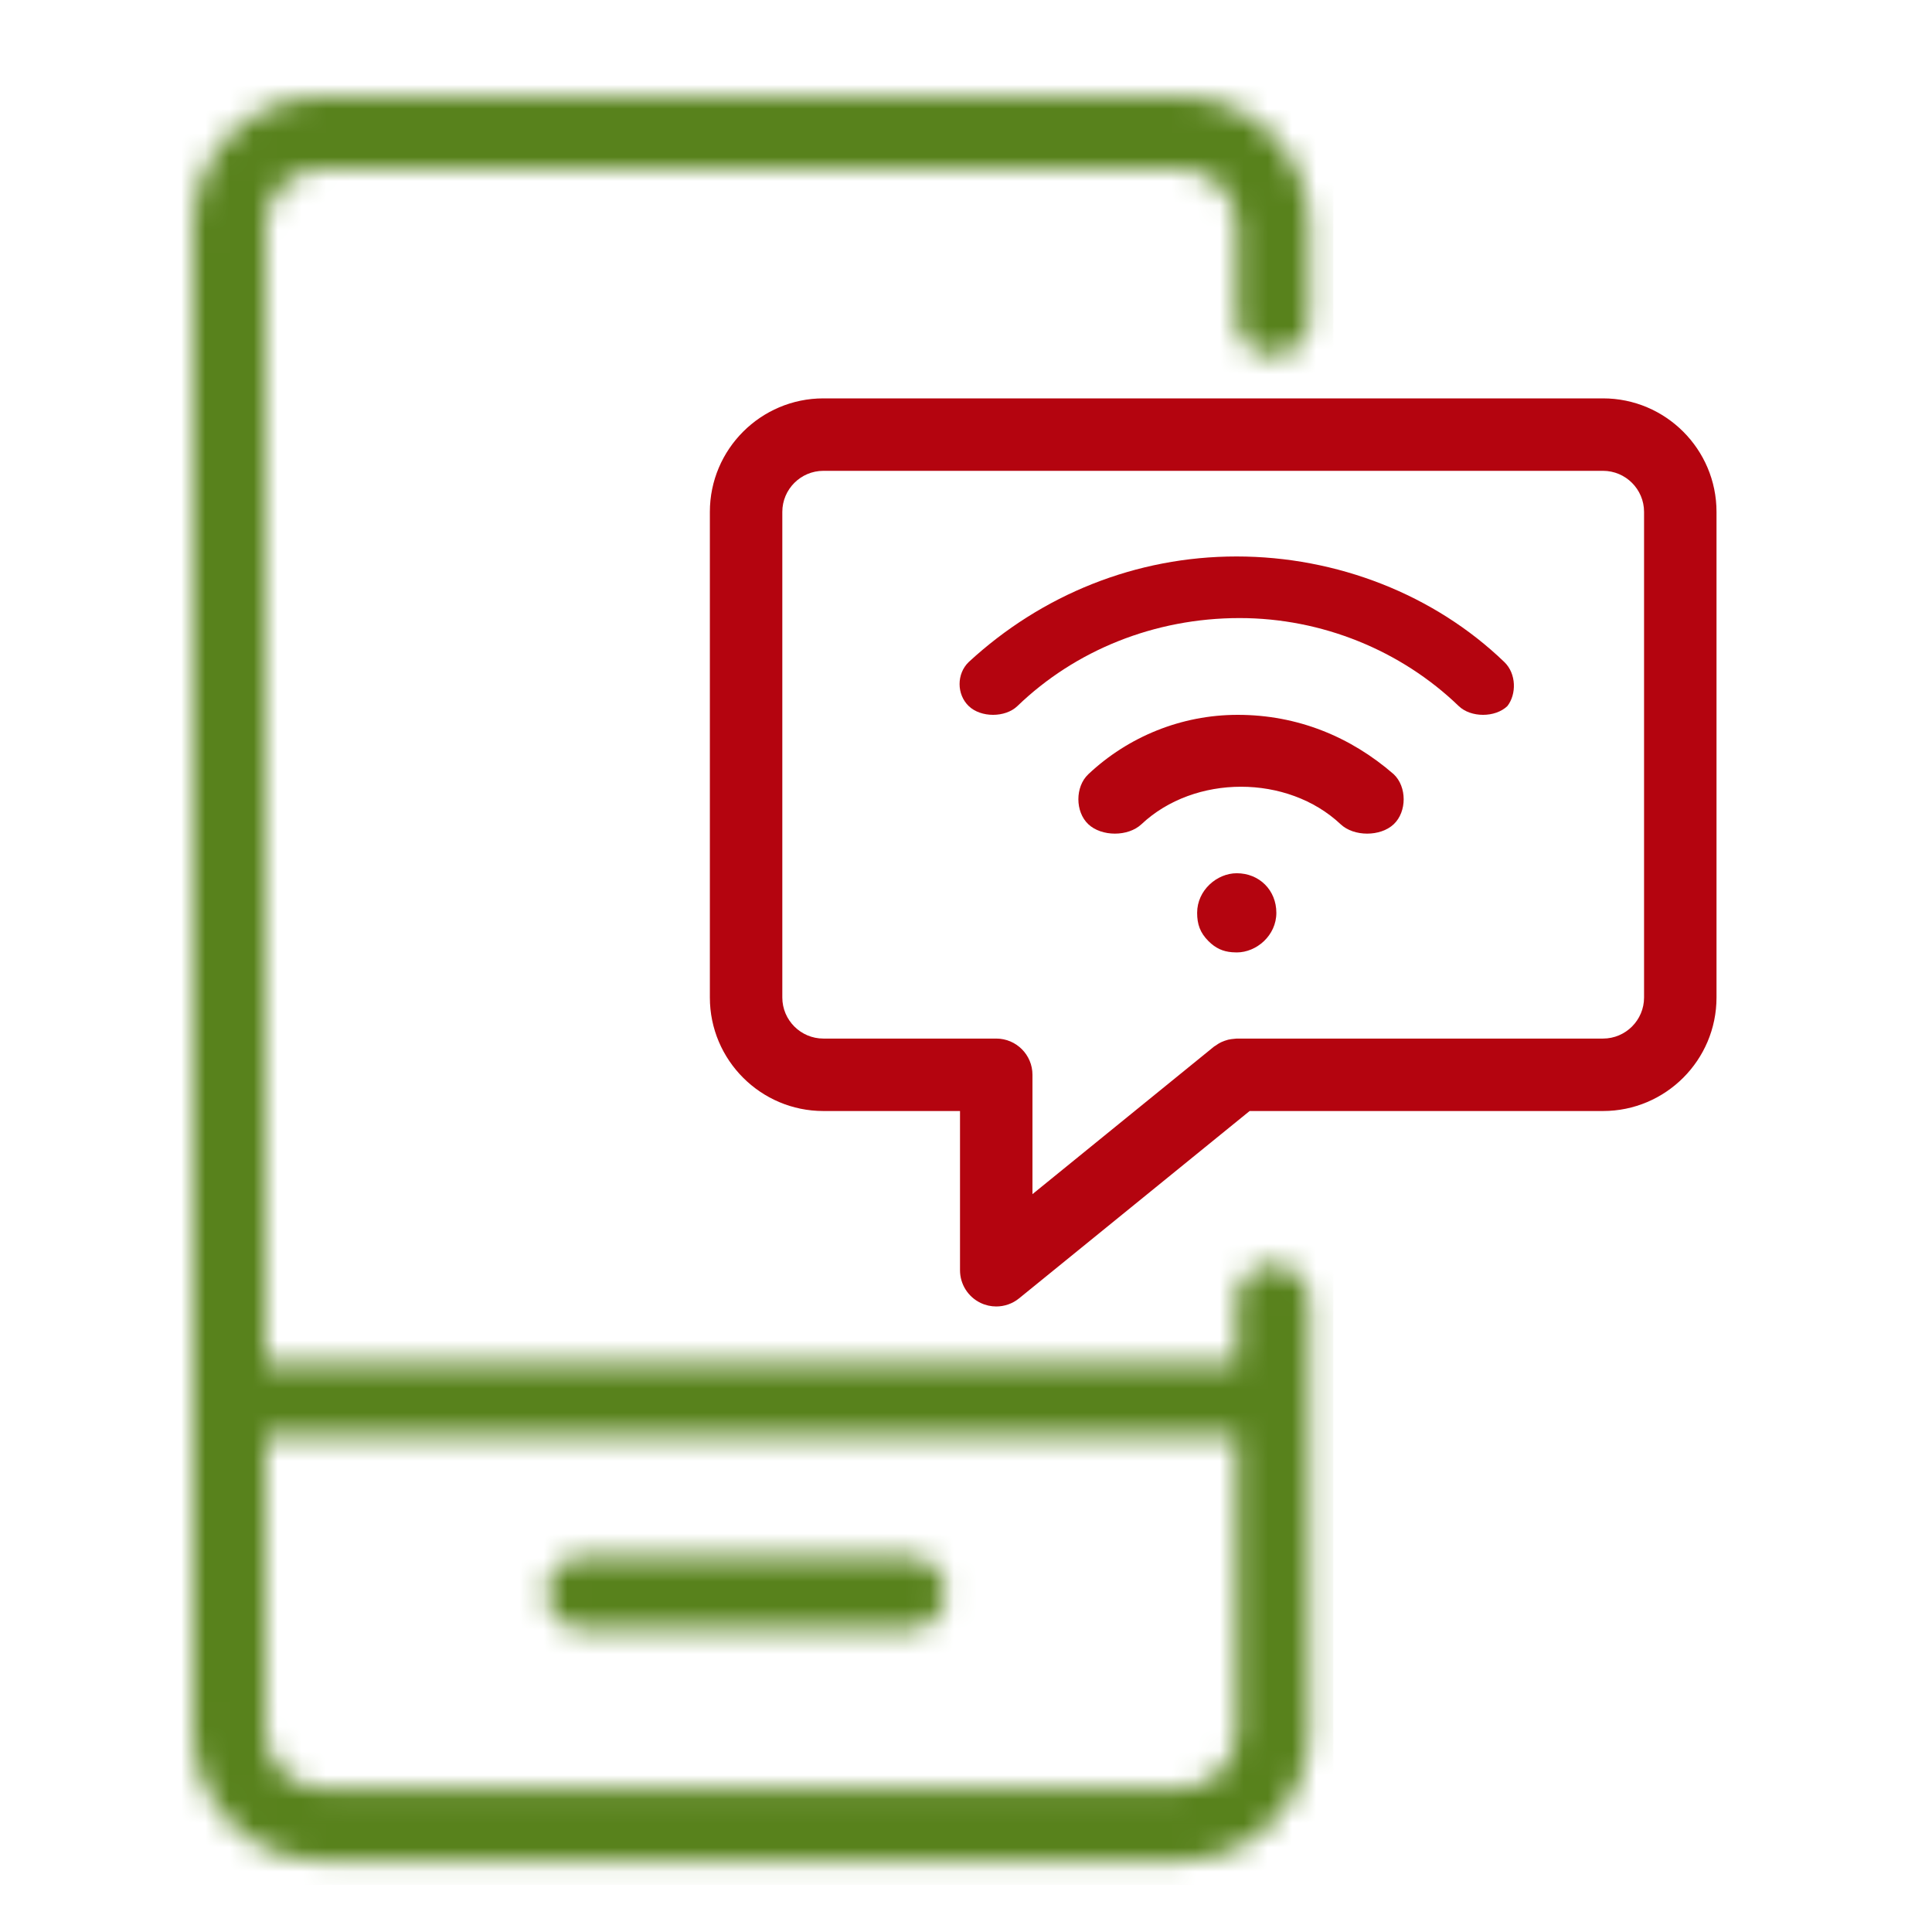
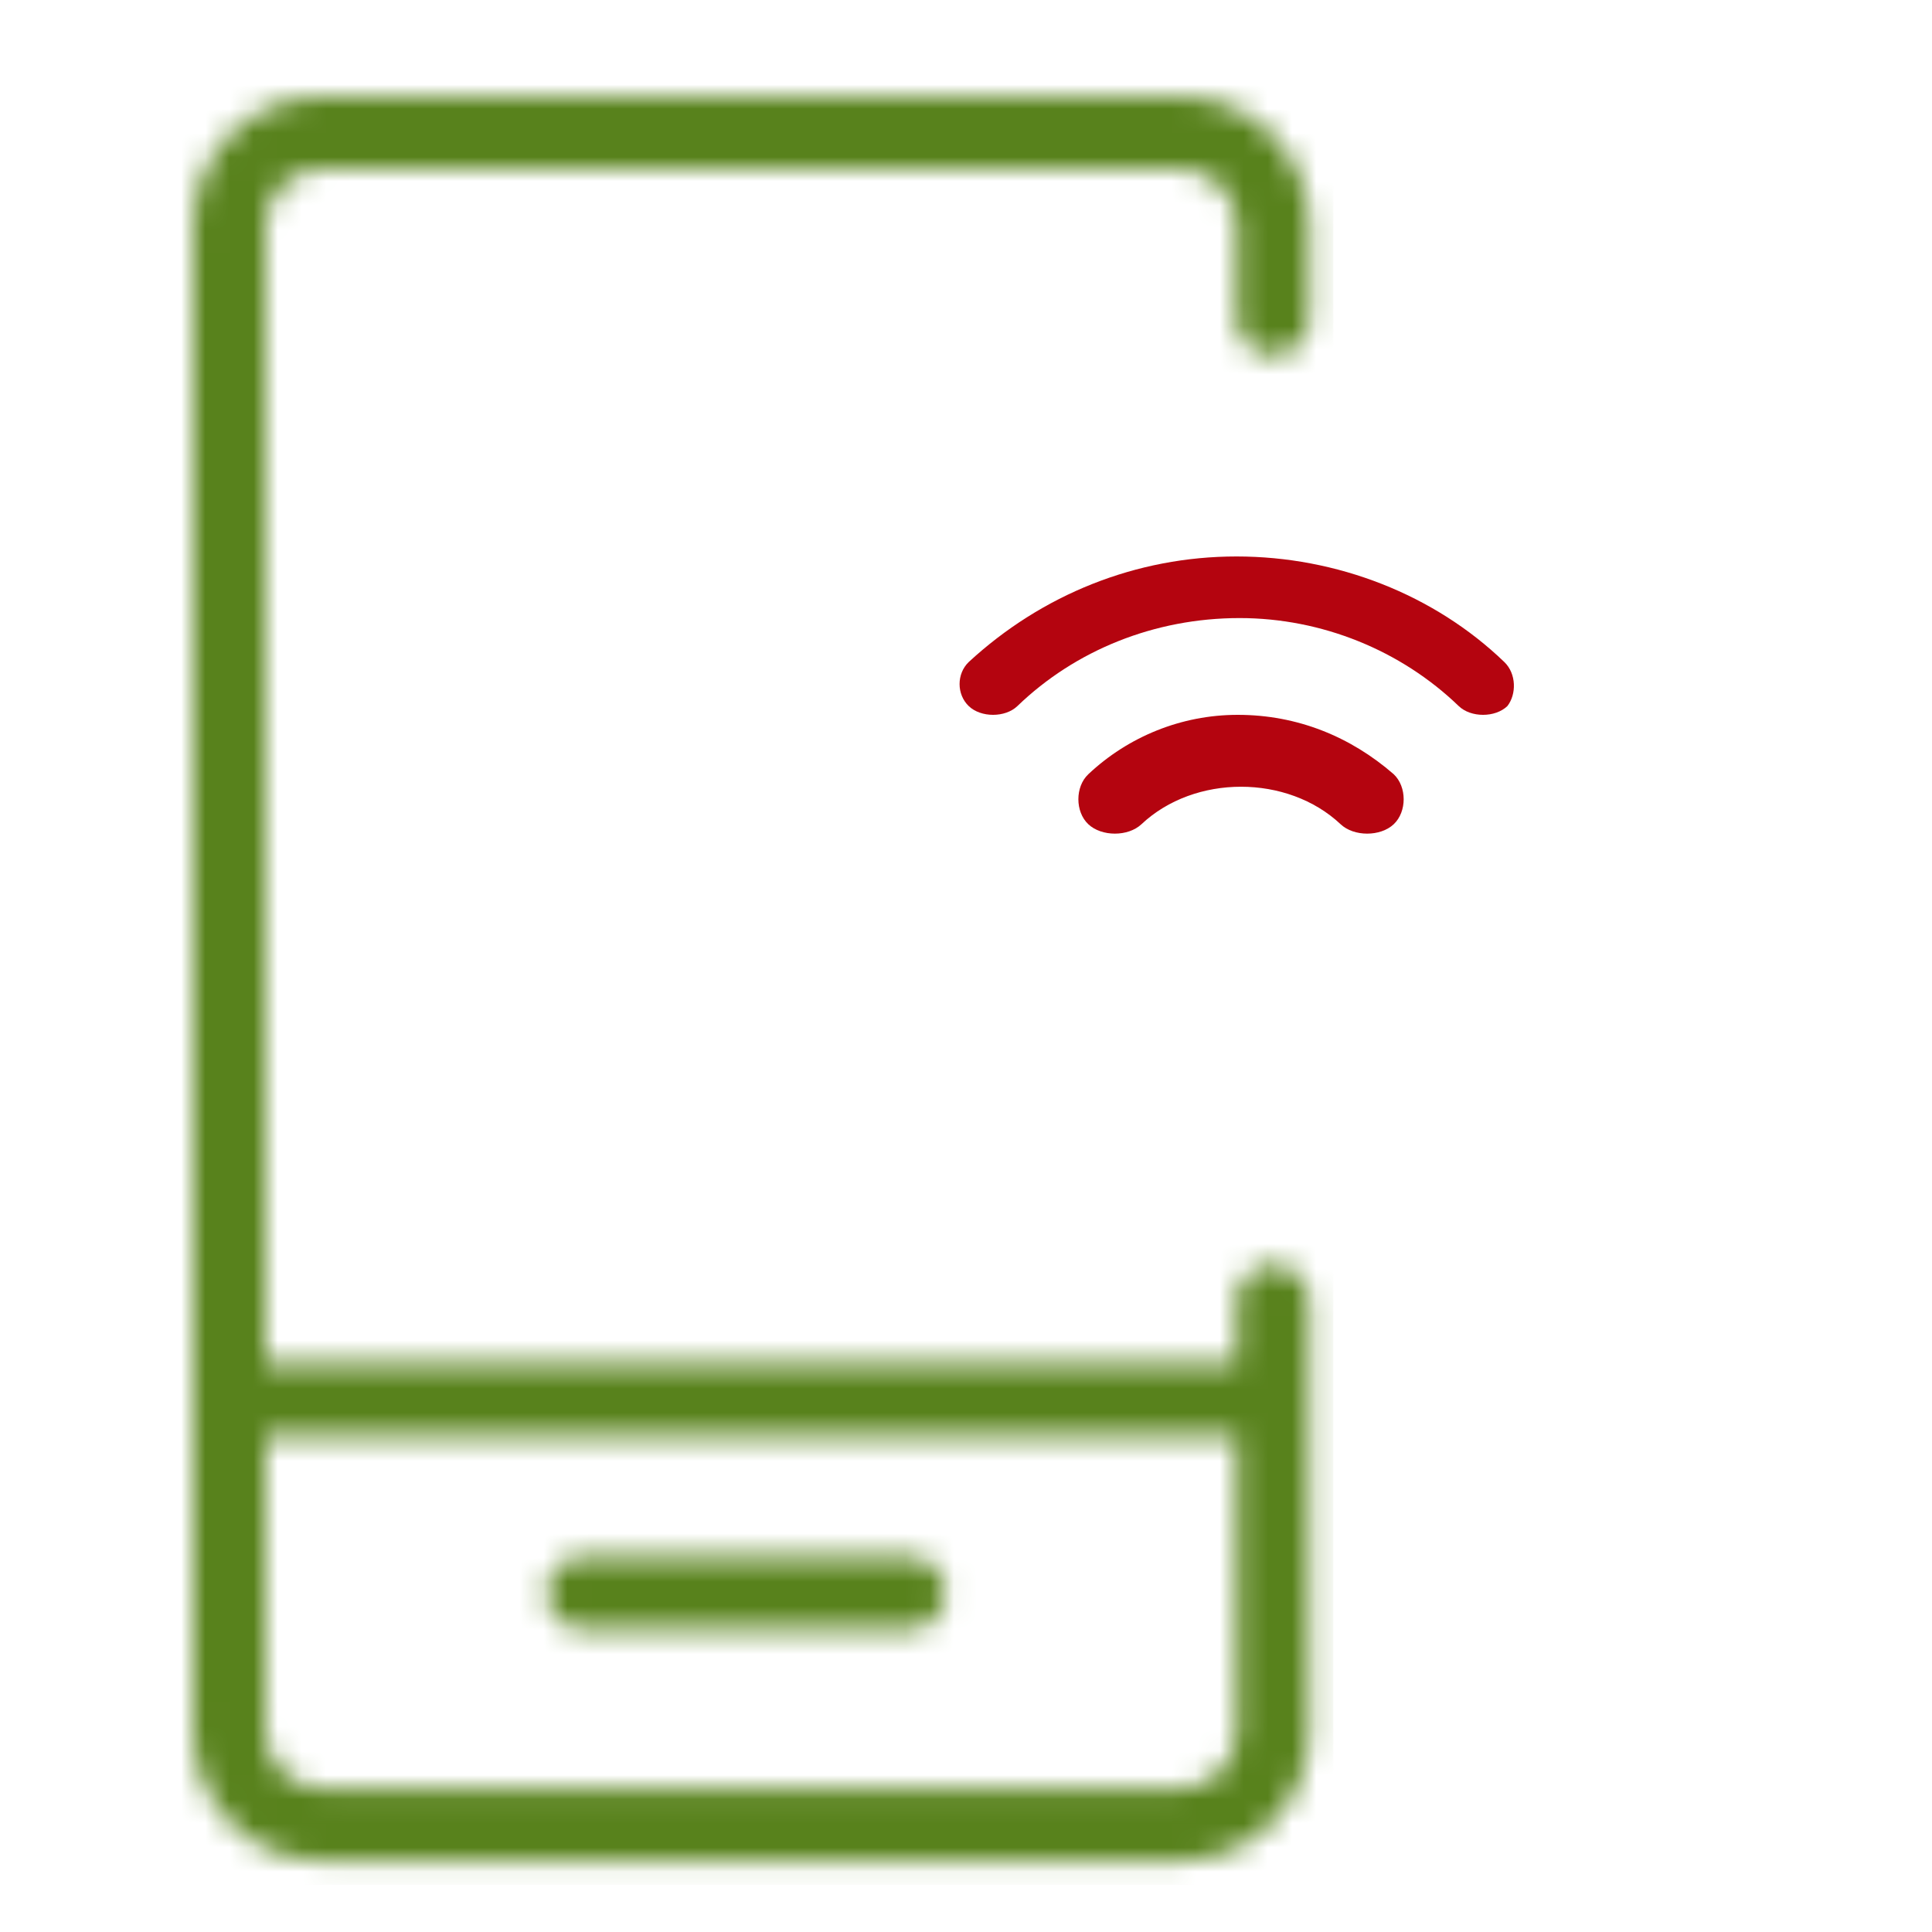
<svg xmlns="http://www.w3.org/2000/svg" xmlns:xlink="http://www.w3.org/1999/xlink" width="80px" height="80px" viewBox="0 0 80 80" version="1.1">
  <title>icons/big/detailed/giga</title>
  <defs>
    <path d="M5.308,0 C2.38,0 0,2.381 0,5.307 L0,5.307 L0,67.737 C0,70.664 2.38,73.045 5.308,73.045 L5.308,73.045 L40.902,73.045 C43.829,73.045 46.211,70.664 46.211,67.737 L46.211,67.737 L46.211,49.87 C46.211,49.043 45.539,48.371 44.711,48.371 L44.711,48.371 C43.883,48.371 43.211,49.043 43.211,49.87 L43.211,49.87 L43.211,52.464 L3,52.464 L3,5.307 C3,4.035 4.036,2.999 5.308,2.999 L5.308,2.999 L40.902,2.999 C42.176,2.999 43.211,4.035 43.211,5.307 L43.211,5.307 L43.211,9.22 C43.211,10.048 43.883,10.72 44.711,10.72 L44.711,10.72 C45.539,10.72 46.211,10.048 46.211,9.22 L46.211,9.22 L46.211,5.307 C46.211,2.381 43.829,0 40.902,0 L40.902,0 L5.308,0 Z M3,67.737 L3,55.465 L43.211,55.465 L43.211,67.737 C43.211,69.011 42.176,70.046 40.902,70.046 L40.902,70.046 L5.308,70.046 C4.036,70.046 3,69.011 3,67.737 L3,67.737 Z M16.142,60.464 C15.314,60.464 14.643,61.136 14.643,61.964 L14.643,61.964 C14.643,62.792 15.314,63.465 16.142,63.465 L16.142,63.465 L29.647,63.465 C30.475,63.465 31.146,62.792 31.146,61.964 L31.146,61.964 C31.146,61.136 30.475,60.464 29.647,60.464 L29.647,60.464 L16.142,60.464 Z" id="path-1" />
  </defs>
  <g id="icons/big/detailed/giga" stroke="none" stroke-width="1" fill="none" fill-rule="evenodd">
    <g id="Group-13" transform="translate(8, 4)">
      <g id="Group-3">
        <mask id="mask-2" fill="white">
          <use xlink:href="#path-1" />
        </mask>
        <g id="Clip-2" />
        <polygon id="Fill-1" fill="#58821C" mask="url(#mask-2)" points="-1 74.045 47.211 74.045 47.211 -1.001 -1 -1.001" />
      </g>
      <g id="Group-12" transform="translate(21.394, 12.496)" fill="#B4040F">
        <path d="M21.808,6.546 C17.65,6.546 13.743,8.125 10.718,10.918 C10.214,11.404 10.214,12.254 10.718,12.74 C10.97,12.983 11.348,13.104 11.726,13.104 C12.104,13.104 12.483,12.983 12.735,12.74 C15.129,10.432 18.406,9.097 21.934,9.097 C25.336,9.097 28.614,10.432 31.008,12.74 C31.26,12.983 31.638,13.104 32.016,13.104 C32.394,13.104 32.772,12.983 33.024,12.74 C33.402,12.254 33.402,11.404 32.898,10.918 C29.999,8.125 25.967,6.546 21.808,6.546" id="Fill-4" />
        <path d="M21.857,13.104 C19.52,13.104 17.321,14.01 15.671,15.563 C15.396,15.822 15.259,16.21 15.259,16.599 C15.259,16.987 15.396,17.375 15.671,17.634 C15.946,17.893 16.359,18.023 16.771,18.023 C17.183,18.023 17.595,17.893 17.871,17.634 C18.97,16.599 20.482,16.081 21.994,16.081 C23.506,16.081 25.018,16.599 26.118,17.634 C26.393,17.893 26.805,18.023 27.217,18.023 C27.629,18.023 28.042,17.893 28.317,17.634 C28.591,17.375 28.729,16.987 28.729,16.599 C28.729,16.21 28.591,15.822 28.317,15.563 C26.53,14.01 24.331,13.104 21.857,13.104" id="Fill-6" />
-         <path d="M21.817,19.663 C20.998,19.663 20.177,20.366 20.177,21.302 C20.177,21.77 20.295,22.122 20.646,22.474 C20.947,22.774 21.249,22.904 21.624,22.934 L21.817,22.942 C22.637,22.942 23.457,22.239 23.457,21.302 C23.457,20.366 22.754,19.663 21.817,19.663" id="Fill-8" />
-         <path d="M38.683,24.809 C38.683,25.746 37.92,26.509 36.983,26.509 L21.817,26.509 C21.795,26.509 21.776,26.514 21.755,26.515 C21.701,26.518 21.647,26.524 21.592,26.532 C21.547,26.538 21.503,26.545 21.46,26.556 C21.411,26.569 21.362,26.584 21.313,26.602 C21.268,26.619 21.225,26.635 21.182,26.655 C21.138,26.675 21.096,26.7 21.054,26.724 C21.01,26.75 20.967,26.778 20.926,26.809 C20.908,26.822 20.888,26.83 20.871,26.845 L13.358,32.951 L13.358,28.009 C13.358,27.181 12.686,26.509 11.858,26.509 L4.701,26.509 C3.763,26.509 3,25.746 3,24.809 L3,4.7 C3,3.763 3.763,3 4.701,3 L36.983,3 C37.92,3 38.683,3.763 38.683,4.7 L38.683,24.809 Z M36.983,0 L4.701,0 C2.109,0 0,2.108 0,4.7 L0,24.809 C0,27.401 2.109,29.509 4.701,29.509 L10.358,29.509 L10.358,36.102 C10.358,36.681 10.691,37.207 11.213,37.456 C11.418,37.554 11.639,37.602 11.858,37.602 C12.196,37.602 12.531,37.488 12.804,37.266 L22.35,29.509 L36.983,29.509 C39.575,29.509 41.683,27.401 41.683,24.809 L41.683,4.7 C41.683,2.108 39.575,0 36.983,0 L36.983,0 Z" id="Fill-10" />
      </g>
    </g>
  </g>
</svg>